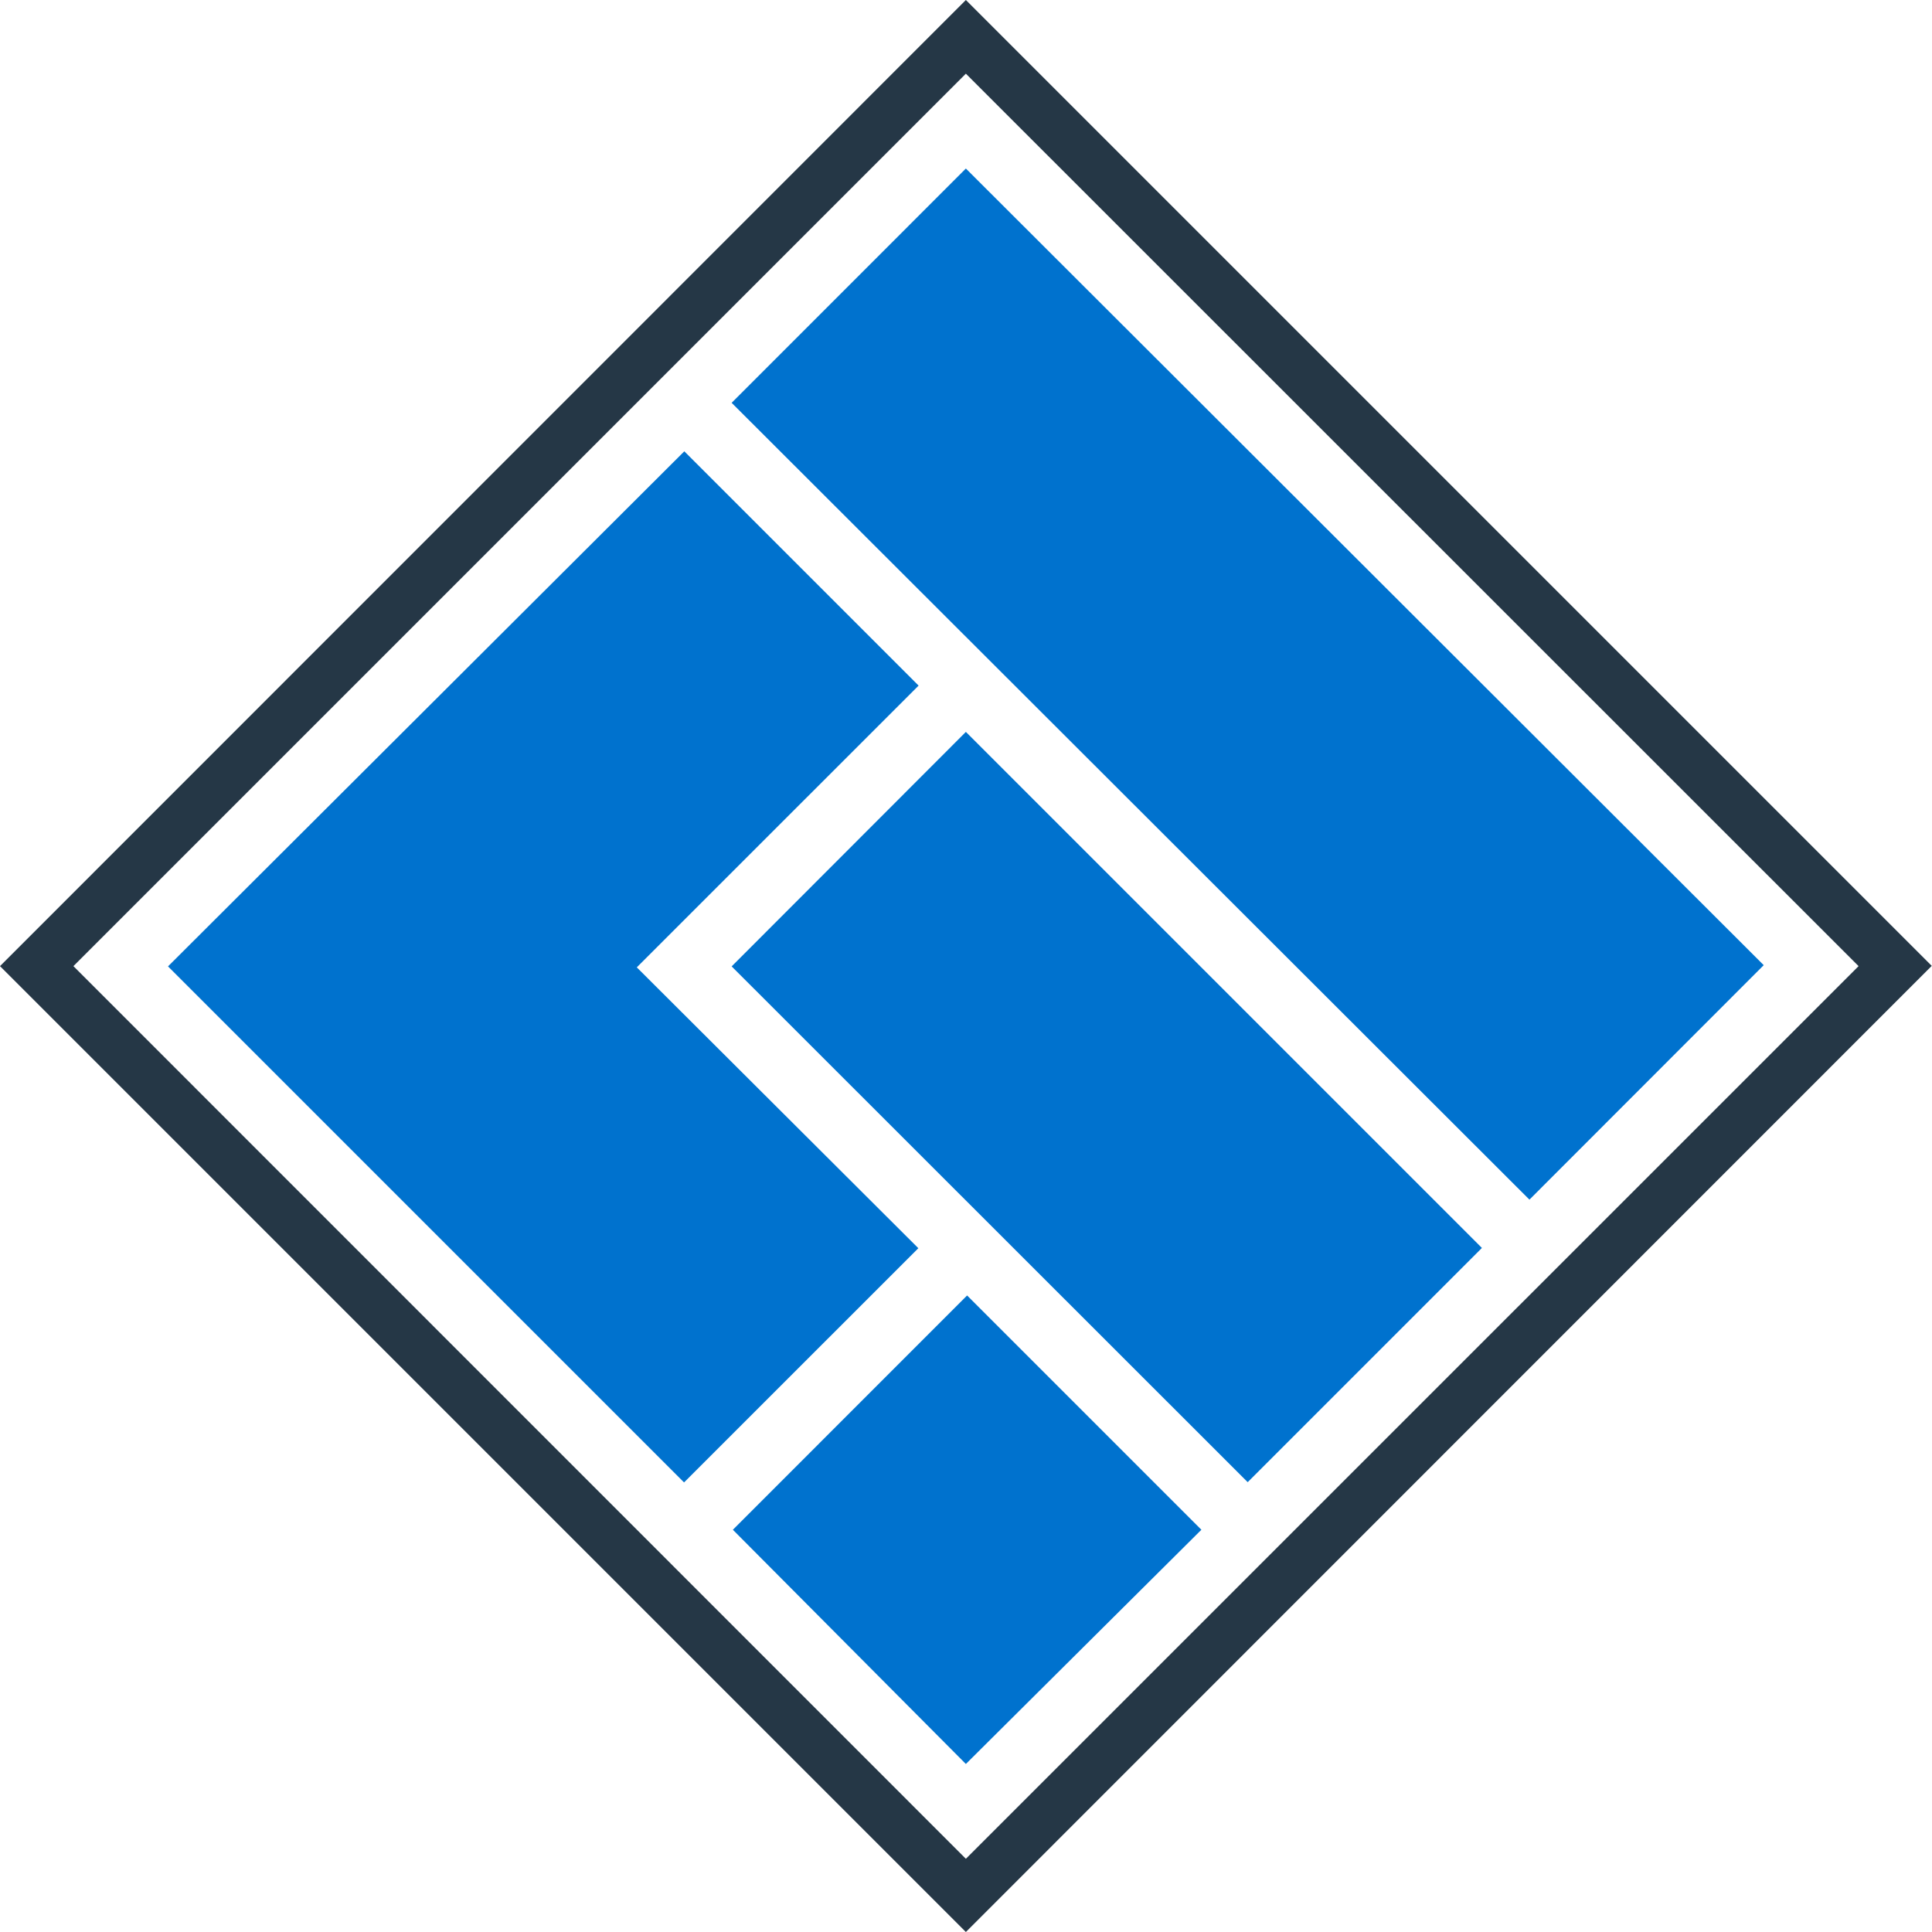
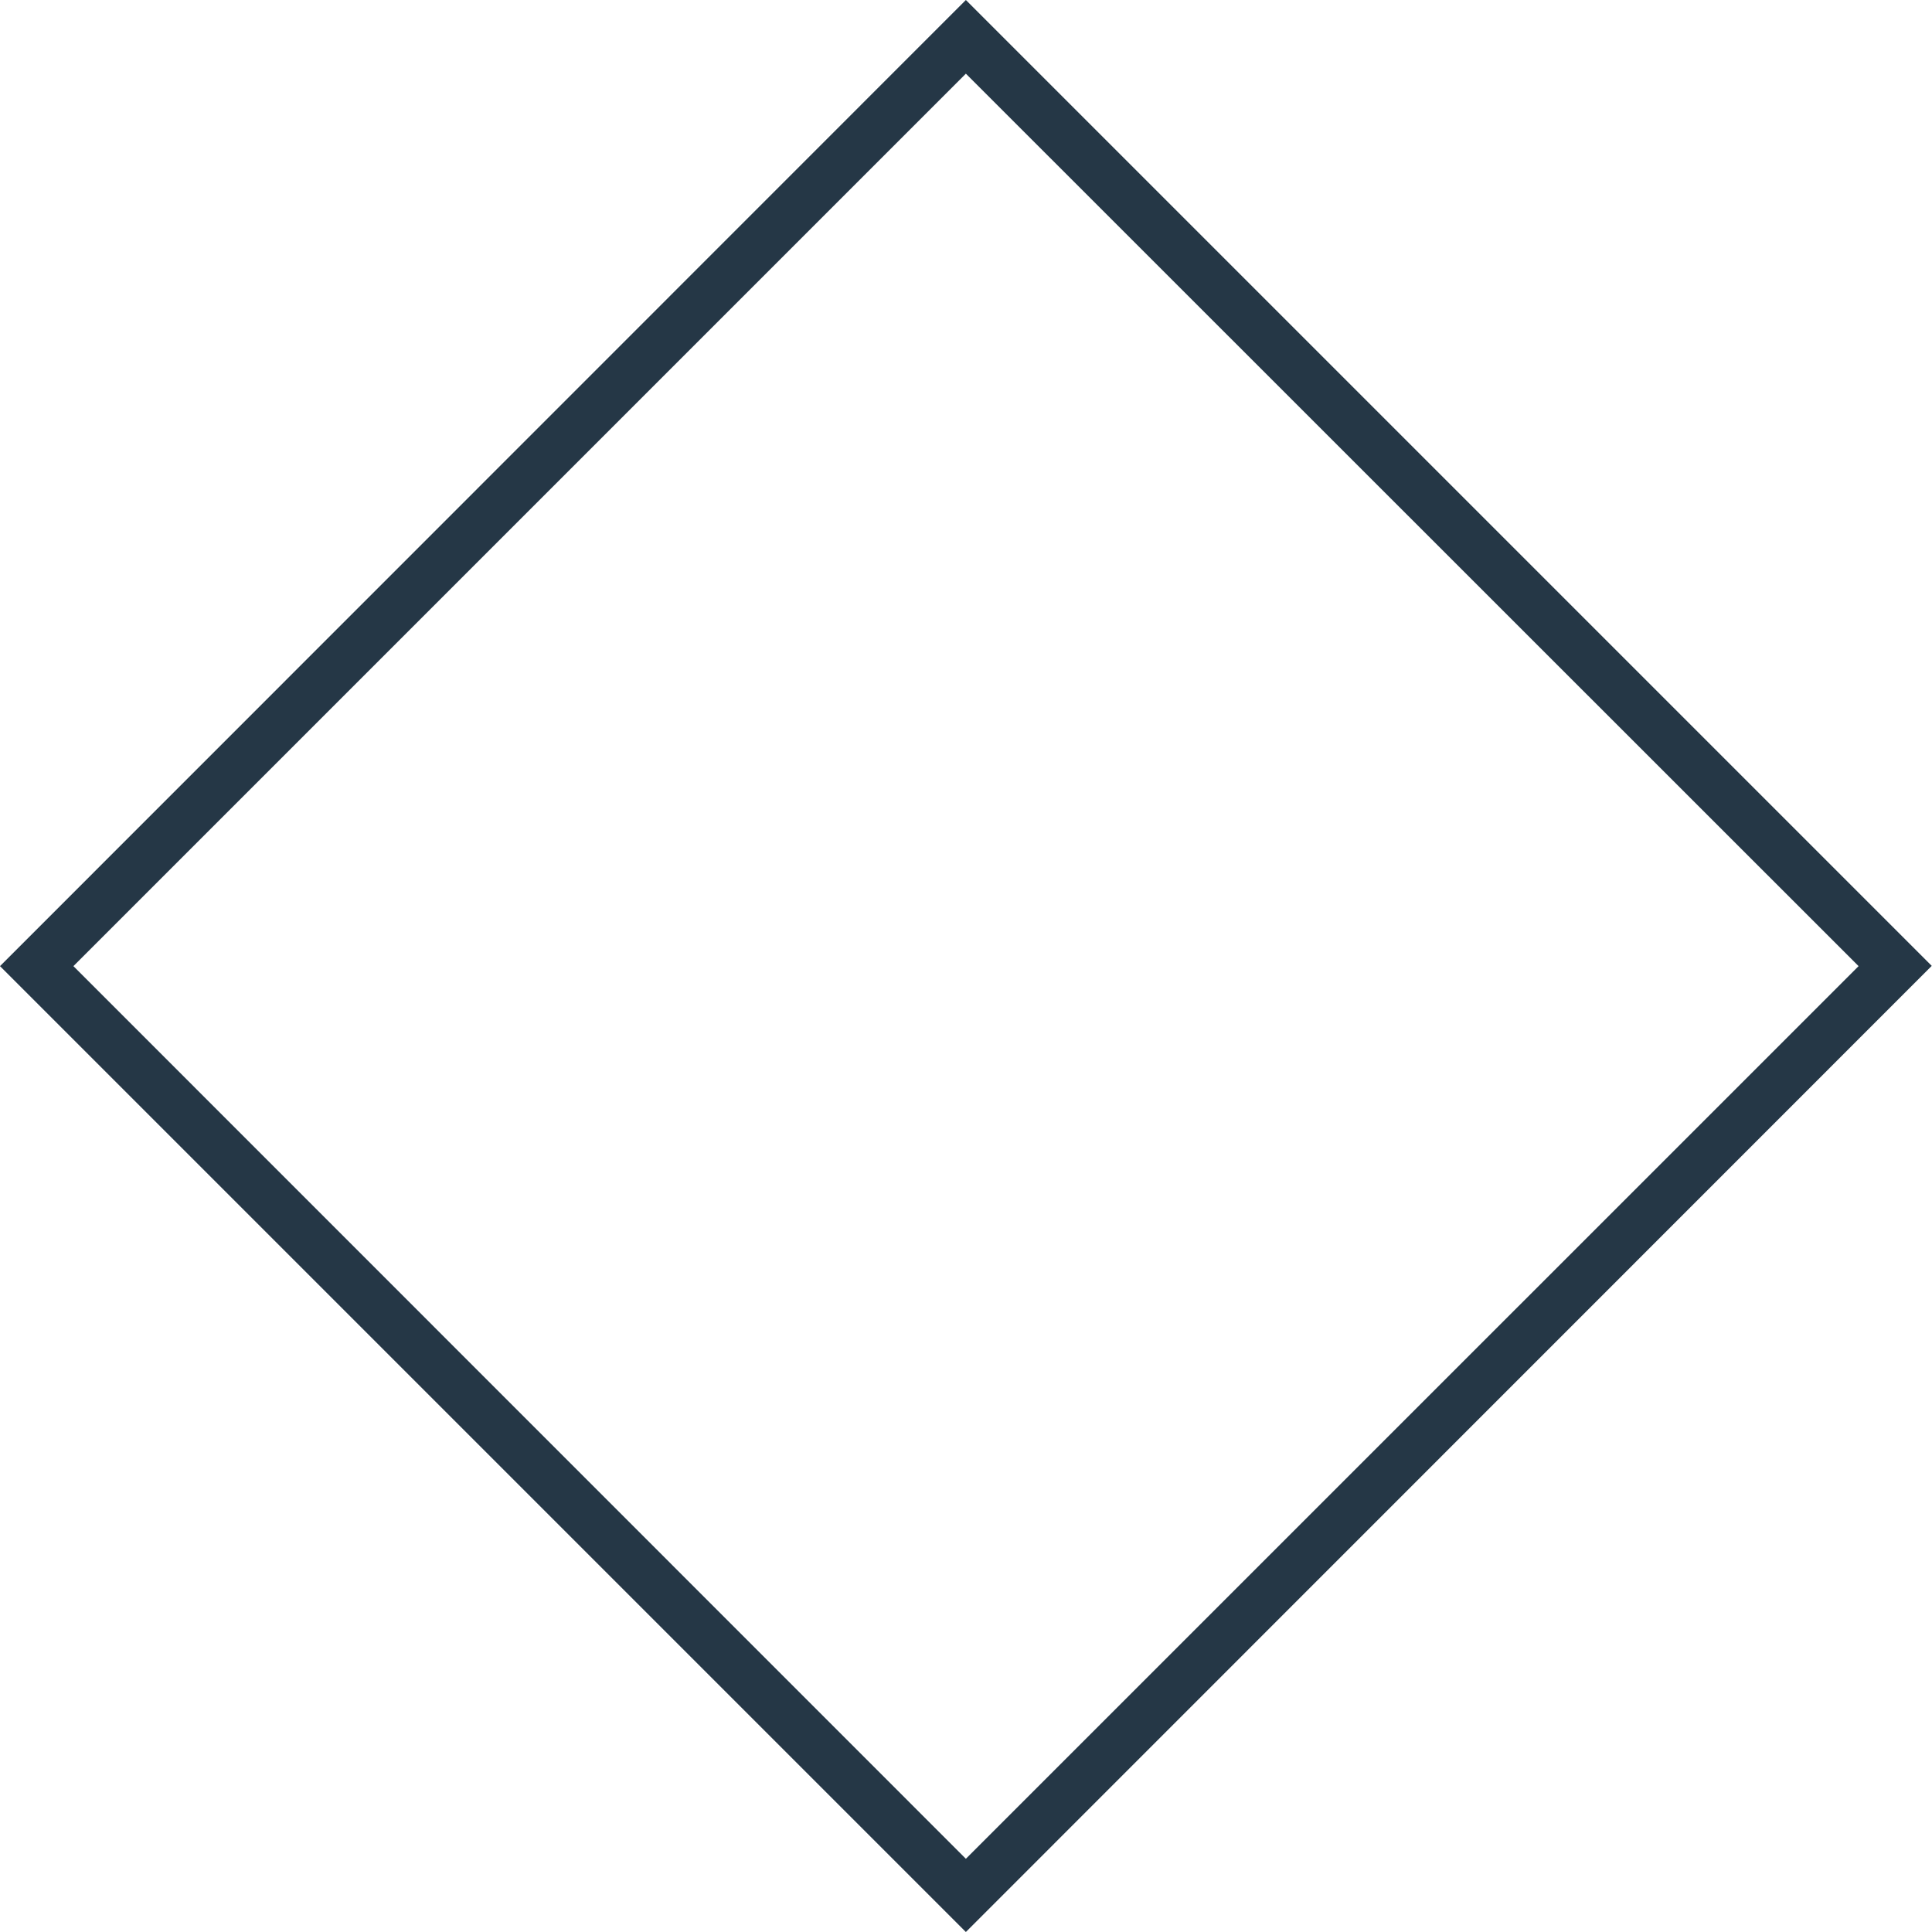
<svg xmlns="http://www.w3.org/2000/svg" width="30" height="30" viewBox="0 0 30 30" fill="none">
  <path d="M0 15.002L14.998 30L29.996 14.998L14.998 0L0 15.002ZM28.86 15.002L14.998 28.863L1.14 15.002L14.998 1.144L28.86 15.002Z" fill="#253746" />
-   <path d="M11.361 6.255L14.998 2.617L27.387 14.987L23.749 18.628L11.361 6.255ZM19.374 23.015L23.011 19.378L14.998 11.365L11.361 15.006L19.374 23.015ZM14.998 27.391L18.655 23.754L15.017 20.116L11.38 23.754L14.998 27.391ZM9.888 15.021L14.264 10.646L10.626 7.008L2.609 15.006L10.622 23.019L14.26 19.382L9.888 15.021Z" fill="#0072CE" />
</svg>